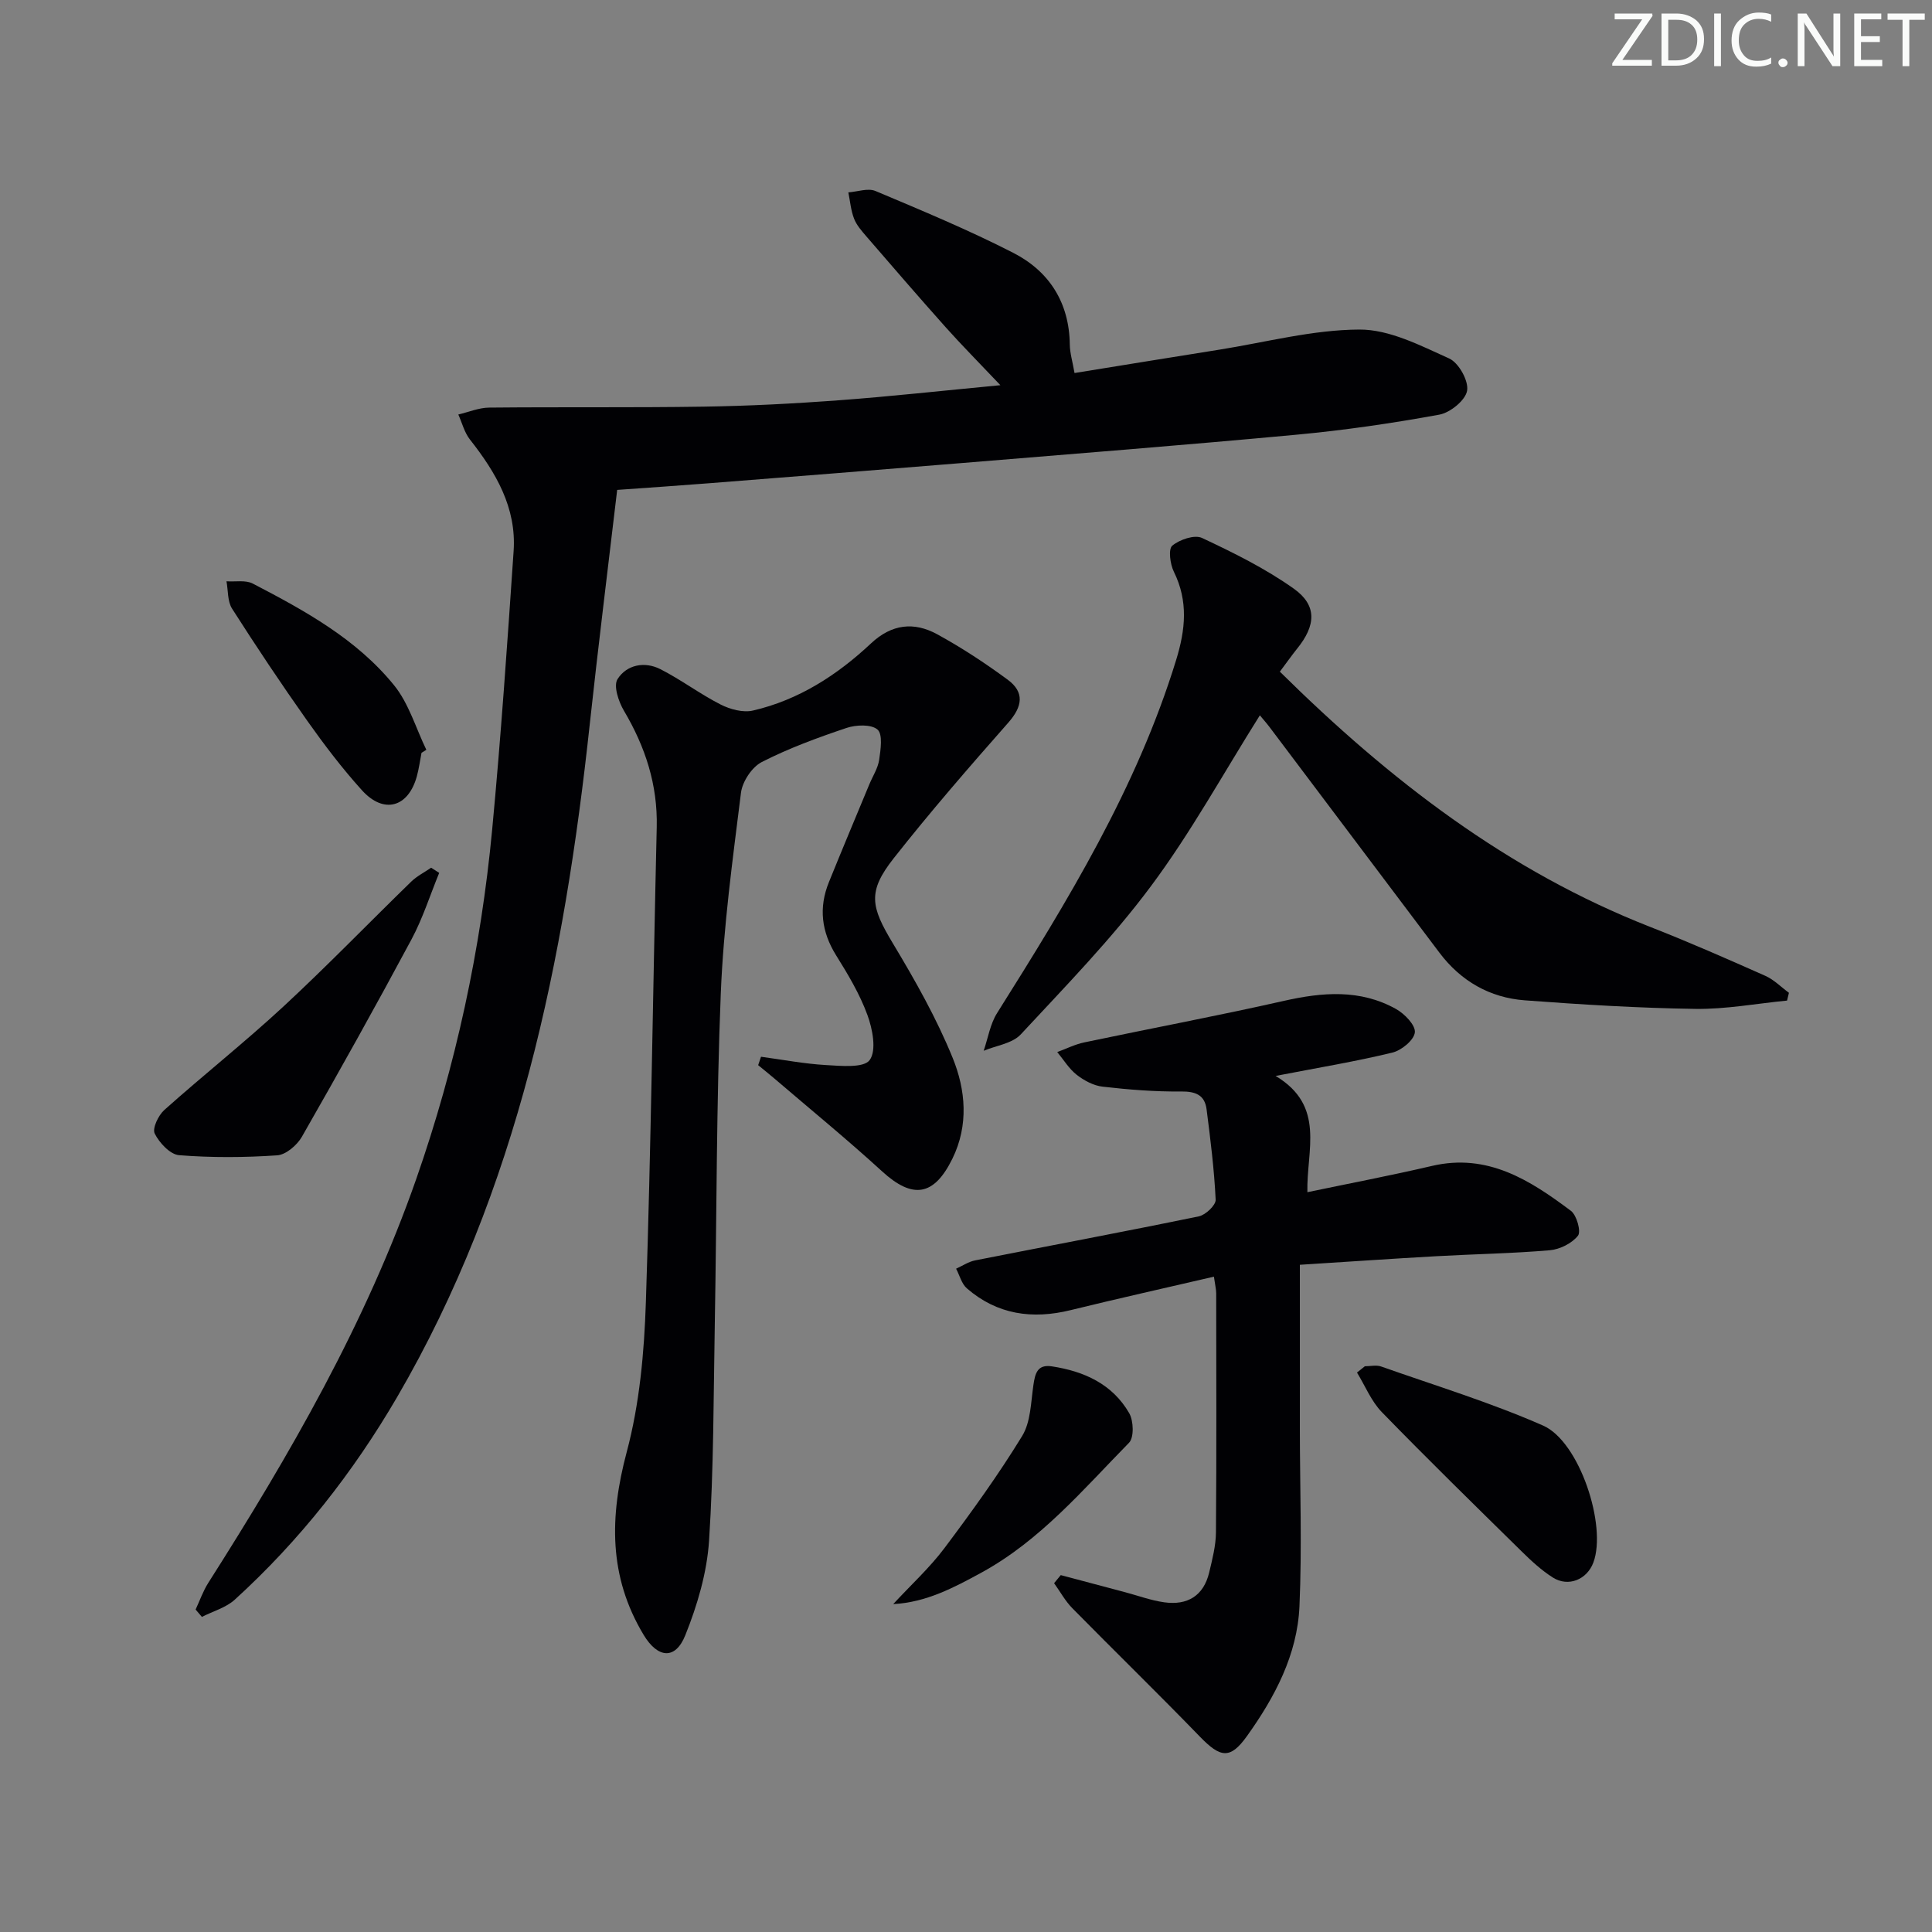
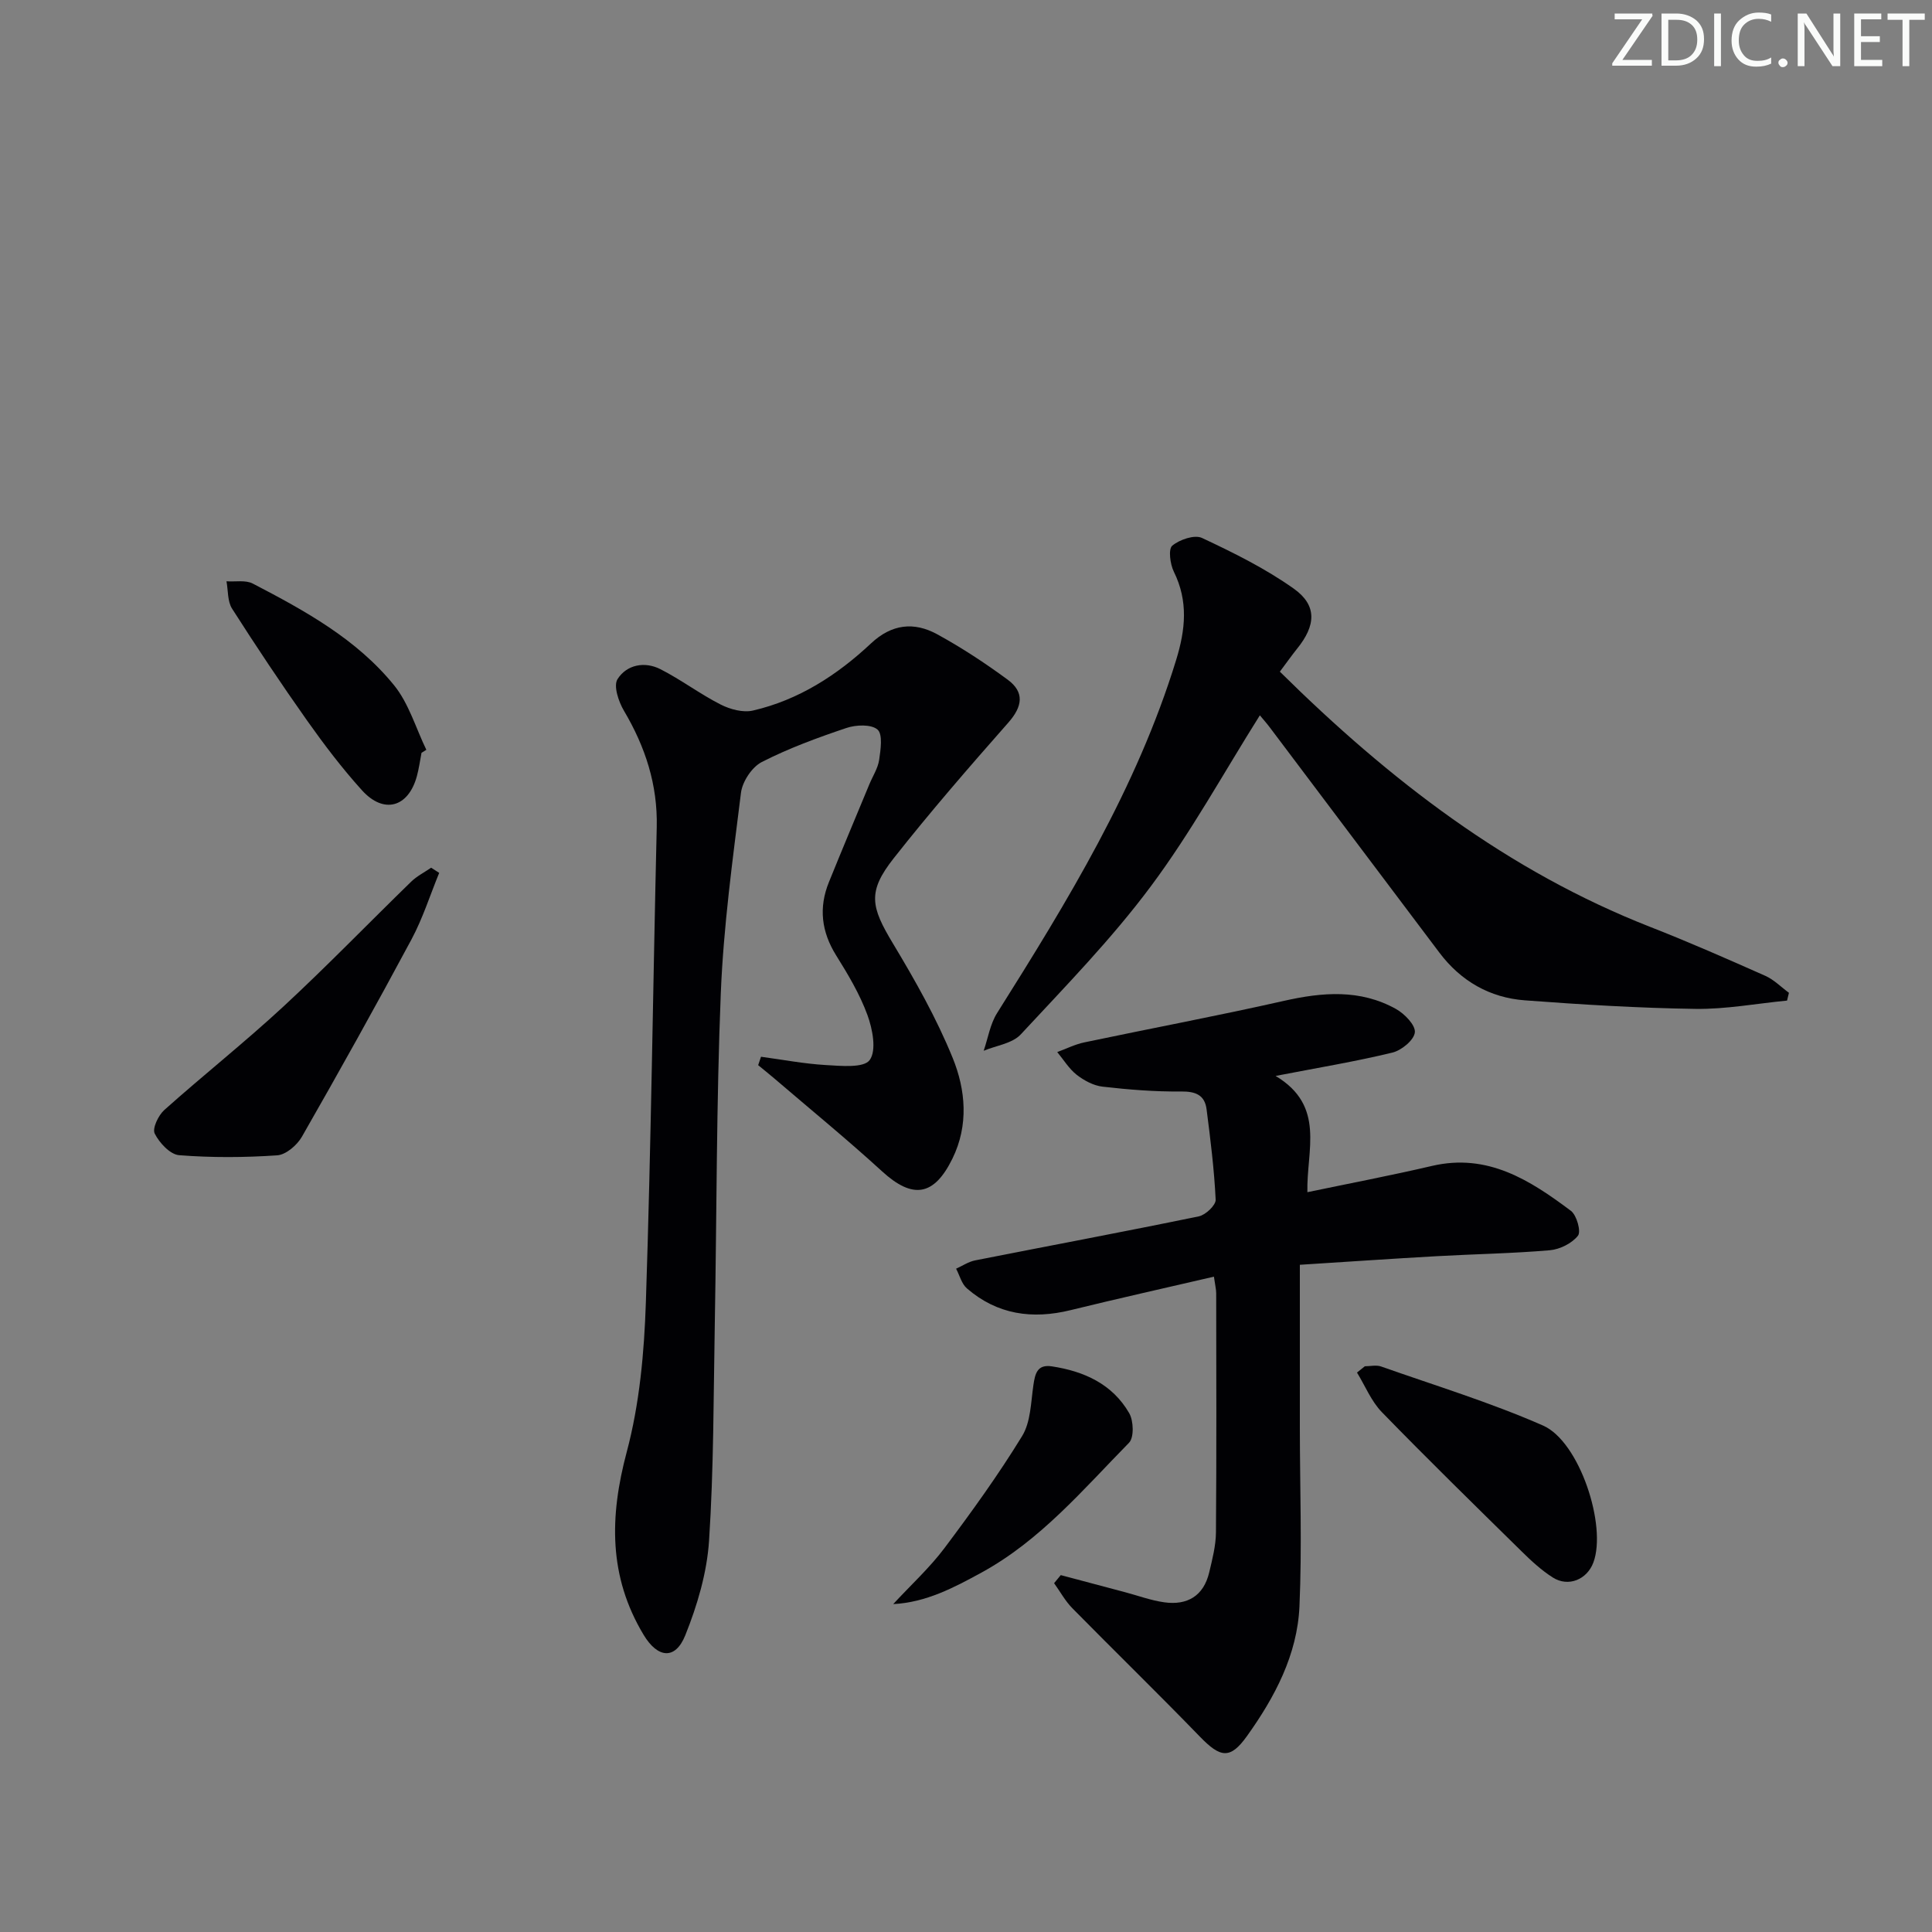
<svg xmlns="http://www.w3.org/2000/svg" enable-background="new 0 0 400 400" viewBox="0 0 400 400">
  <rect x="0" y="0" width="400" height="400" fill="#808080" stroke="none" />
  <g fill="#fafbfa">
    <path d="m342.2 3.2-6.3 9.2h6.1v1.2h-8.2v-.5l6.2-9.1h-5.7v-1.2h7.8v.4z" />
    <path d="m344 13.7v-10.9h3.1c1.6 0 3 .5 4.1 1.4 1.1 1 1.6 2.2 1.6 3.9s-.5 3-1.6 4-2.5 1.5-4.2 1.5h-3zm1.4-9.6v8.4h1.6c1.4 0 2.5-.4 3.2-1.1.8-.8 1.2-1.8 1.2-3.2s-.4-2.4-1.2-3.1-1.8-1-3.1-1z" />
    <path d="m356.3 2.8v10.9h-1.4v-10.9z" />
    <path d="m366.6 13.2c-.8.4-1.8.6-3 .6-1.6 0-2.8-.5-3.7-1.5s-1.4-2.3-1.4-3.9c0-1.7.5-3.2 1.6-4.2s2.4-1.6 4-1.6c1 0 1.9.1 2.6.4v1.5c-.8-.4-1.6-.6-2.6-.6-1.2 0-2.2.4-3 1.2s-1.1 1.9-1.1 3.3c0 1.3.4 2.3 1.1 3.1s1.6 1.1 2.8 1.1c1.1 0 2-.2 2.8-.7v1.3z" />
    <path d="m368.2 13c0-.3.1-.5.3-.6.2-.2.4-.3.6-.3.3 0 .5.1.7.3s.3.4.3.6-.1.5-.3.6c-.2.2-.4.3-.7.3s-.5-.1-.6-.3c-.2-.2-.3-.4-.3-.6z" />
    <path d="m381.1 13.7h-1.7l-5.5-8.4c-.2-.2-.3-.5-.4-.7 0 .2.1.8.1 1.5v7.6h-1.4v-10.9h1.8l5.3 8.3c.3.4.4.6.4.8 0-.3-.1-.8-.1-1.6v-7.5h1.4v10.9z" />
    <path d="m389.7 13.7h-5.8v-10.9h5.6v1.2h-4.2v3.5h3.9v1.2h-3.9v3.7h4.4z" />
    <path d="m398.4 4.1h-3.1v9.6h-1.4v-9.6h-3.1v-1.3h7.7v1.3z" />
  </g>
-   <path d="m40.5 333.24c.86-1.85 1.54-3.82 2.62-5.52 16.9-26.57 32.61-53.75 43.06-83.63 8.2-23.46 13.39-47.63 15.72-72.35 1.81-19.19 3.13-38.43 4.44-57.66.61-9-3.69-16.28-9.05-23.09-1.14-1.45-1.62-3.43-2.4-5.17 2.13-.5 4.25-1.41 6.38-1.43 14.81-.15 29.61.03 44.42-.2 9.3-.14 18.62-.62 27.9-1.31 10.72-.79 21.41-1.98 33.53-3.13-4.45-4.7-7.99-8.26-11.33-12-5.54-6.21-10.98-12.51-16.42-18.81-.97-1.13-2.03-2.32-2.55-3.68-.66-1.71-.81-3.61-1.18-5.43 1.88-.13 4.05-.94 5.61-.29 9.61 4.05 19.27 8.06 28.54 12.81 7.43 3.81 11.59 10.28 11.7 18.98.02 1.77.57 3.52.98 5.9 10.13-1.64 20.07-3.26 30.01-4.84 9.65-1.54 19.31-4.12 28.97-4.16 6.22-.03 12.64 3.31 18.59 5.99 1.97.89 4.05 4.62 3.71 6.66-.33 1.98-3.49 4.56-5.76 4.97-9.79 1.79-19.67 3.23-29.57 4.15-23.16 2.16-46.36 3.98-69.55 5.89-17.39 1.43-34.79 2.8-52.19 4.17-5.95.47-11.91.87-18.9 1.37-1.89 16.06-3.92 32.29-5.68 48.54-5.26 48.74-14.8 96.24-39.89 139.3-9.13 15.64-20.21 29.73-33.6 41.92-1.83 1.67-4.52 2.4-6.81 3.57-.43-.51-.87-1.02-1.3-1.52z" fill="#010104" />
  <path d="m157.56 218.79c4.48.6 8.95 1.46 13.45 1.72 3.13.18 7.84.64 9.05-1.04 1.45-2 .6-6.41-.47-9.33-1.58-4.32-4.01-8.39-6.47-12.33-3.06-4.9-3.65-9.89-1.5-15.18 2.74-6.77 5.57-13.5 8.37-20.25.7-1.69 1.77-3.31 2.03-5.06.31-2.12.78-5.29-.34-6.27-1.3-1.13-4.46-1-6.44-.33-5.97 2.01-11.93 4.19-17.52 7.05-2.04 1.04-4.02 4.05-4.31 6.37-1.72 13.82-3.62 27.67-4.18 41.56-.92 22.78-.83 45.61-1.24 68.41-.27 14.98-.21 29.98-1.19 44.91-.44 6.62-2.43 13.35-4.92 19.55-2.08 5.17-5.73 4.73-8.63-.1-7.27-12.09-7.06-24.48-3.49-37.86 2.66-9.98 3.62-20.61 3.96-30.99 1.09-32.76 1.47-65.55 2.25-98.33.21-8.81-2.36-16.65-6.79-24.14-1.11-1.88-2.21-5.15-1.33-6.54 1.9-3 5.61-3.73 8.89-2.06 4.28 2.18 8.17 5.13 12.45 7.31 1.97 1 4.66 1.73 6.71 1.25 9.46-2.19 17.43-7.34 24.42-13.89 4.3-4.04 8.91-4.52 13.7-1.91 5.07 2.77 9.95 5.98 14.61 9.41 3.52 2.59 3.08 5.54.15 8.87-8.11 9.2-16.17 18.48-23.76 28.12-5.44 6.91-4.74 10-.16 17.6 4.6 7.65 9.04 15.5 12.39 23.74 2.68 6.6 3.34 13.9-.06 20.83-3.82 7.8-8.24 8.42-14.56 2.64-7.24-6.62-14.85-12.84-22.31-19.23-1.1-.94-2.23-1.84-3.35-2.76.2-.56.39-1.15.59-1.74z" fill="#010104" />
  <path d="m219.62 326.11c4.42 1.17 8.83 2.35 13.25 3.52 2.72.72 5.4 1.72 8.17 2.11 4.77.67 8.15-1.31 9.31-6.18.65-2.73 1.38-5.54 1.4-8.32.13-16.49.07-32.98.05-49.47 0-.8-.21-1.6-.47-3.45-10.07 2.34-19.9 4.53-29.67 6.93-7.94 1.95-15.19.93-21.47-4.5-1.1-.95-1.51-2.7-2.24-4.08 1.31-.59 2.57-1.45 3.94-1.72 15.44-3.05 30.91-5.94 46.32-9.12 1.4-.29 3.53-2.31 3.48-3.44-.3-6.26-1.08-12.5-1.88-18.72-.38-2.95-2.25-3.72-5.27-3.69-5.42.06-10.87-.38-16.27-1-1.87-.21-3.84-1.28-5.36-2.46-1.59-1.25-2.7-3.11-4.02-4.7 1.86-.68 3.67-1.6 5.58-2 13.76-2.9 27.59-5.49 41.3-8.59 8.03-1.82 15.83-2.46 23.24 1.66 1.77.98 4.08 3.35 3.92 4.85-.17 1.6-2.77 3.74-4.66 4.19-7.54 1.83-15.21 3.1-24.17 4.83 10.41 6.23 6.37 15.38 6.58 24.07 8.76-1.83 17.32-3.46 25.8-5.44 11.52-2.69 20.29 2.95 28.76 9.3 1.21.91 2.14 4.3 1.46 5.15-1.26 1.59-3.75 2.83-5.83 3.01-7.78.67-15.61.79-23.41 1.23-9.27.52-18.53 1.16-28.34 1.78 0 11.63-.01 22.74 0 33.86.01 12.28.46 24.58-.08 36.84-.44 10.04-5.11 18.83-10.87 26.88-3.48 4.87-5.5 4.5-9.76.1-8.69-8.97-17.64-17.68-26.4-26.58-1.48-1.51-2.52-3.44-3.77-5.18.45-.56.92-1.11 1.38-1.67z" fill="#010104" />
  <path d="m264.98 139.06c22.73 22.47 47.19 41.3 76.71 52.86 8.03 3.14 15.93 6.62 23.81 10.12 1.79.8 3.26 2.32 4.88 3.51-.13.54-.26 1.07-.39 1.61-6.32.61-12.66 1.81-18.97 1.72-11.78-.17-23.55-.89-35.3-1.77-7.28-.54-13.28-3.99-17.72-9.89-11.71-15.54-23.4-31.09-35.11-46.63-.68-.9-1.44-1.75-2.05-2.49-7.53 11.96-14.27 24.27-22.58 35.41-8.1 10.88-17.67 20.69-26.93 30.66-1.75 1.88-5.07 2.29-7.67 3.38.9-2.62 1.34-5.53 2.78-7.81 14.61-23.22 28.91-46.56 37.06-73.07 1.94-6.3 2.55-12.19-.47-18.31-.77-1.56-1.17-4.68-.33-5.38 1.52-1.27 4.62-2.33 6.17-1.6 6.55 3.07 13.13 6.33 19 10.5 4.87 3.46 4.58 7.63.66 12.45-1.12 1.4-2.16 2.88-3.55 4.73z" fill="#010104" />
  <path d="m90.93 180.72c-1.89 4.61-3.4 9.41-5.74 13.78-7.36 13.73-14.95 27.34-22.69 40.86-1 1.74-3.3 3.72-5.12 3.84-6.75.46-13.57.5-20.3-.03-1.86-.15-4.09-2.56-5.05-4.48-.53-1.07.75-3.77 1.99-4.88 8.14-7.27 16.71-14.06 24.71-21.47 9.02-8.36 17.58-17.22 26.4-25.8 1.19-1.16 2.74-1.93 4.13-2.89.55.36 1.11.71 1.67 1.07z" fill="#010104" />
  <path d="m282.58 282.87c1.13 0 2.36-.31 3.37.05 11.23 3.96 22.66 7.45 33.53 12.23 7.57 3.33 13.24 20.78 10.41 28.35-1.32 3.54-5.18 5.14-8.39 3.11-2.35-1.49-4.46-3.44-6.46-5.41-9.71-9.55-19.45-19.07-28.94-28.83-2.2-2.26-3.46-5.45-5.15-8.2.54-.43 1.09-.87 1.63-1.3z" fill="#010104" />
  <path d="m87.27 155.86c-.31 1.61-.53 3.26-.96 4.84-1.76 6.46-6.84 7.92-11.36 2.93-4.11-4.54-7.84-9.46-11.38-14.46-5.36-7.58-10.52-15.32-15.52-23.15-.97-1.52-.8-3.76-1.16-5.67 1.83.13 3.95-.3 5.44.47 10.77 5.6 21.49 11.48 29.26 21.06 3.06 3.77 4.5 8.87 6.68 13.36-.33.2-.67.41-1 .62z" fill="#010104" />
  <path d="m184.93 332.11c3.74-4.04 7.55-7.52 10.6-11.58 5.65-7.53 11.18-15.19 16.09-23.21 1.78-2.9 1.81-6.95 2.33-10.52.35-2.41.8-4.37 3.82-3.91 6.68 1.01 12.54 3.66 16.02 9.69.91 1.58 1.03 5.05-.04 6.13-9.52 9.7-18.38 20.24-30.57 26.89-5.69 3.11-11.47 6.17-18.25 6.51z" fill="#010104" />
</svg>